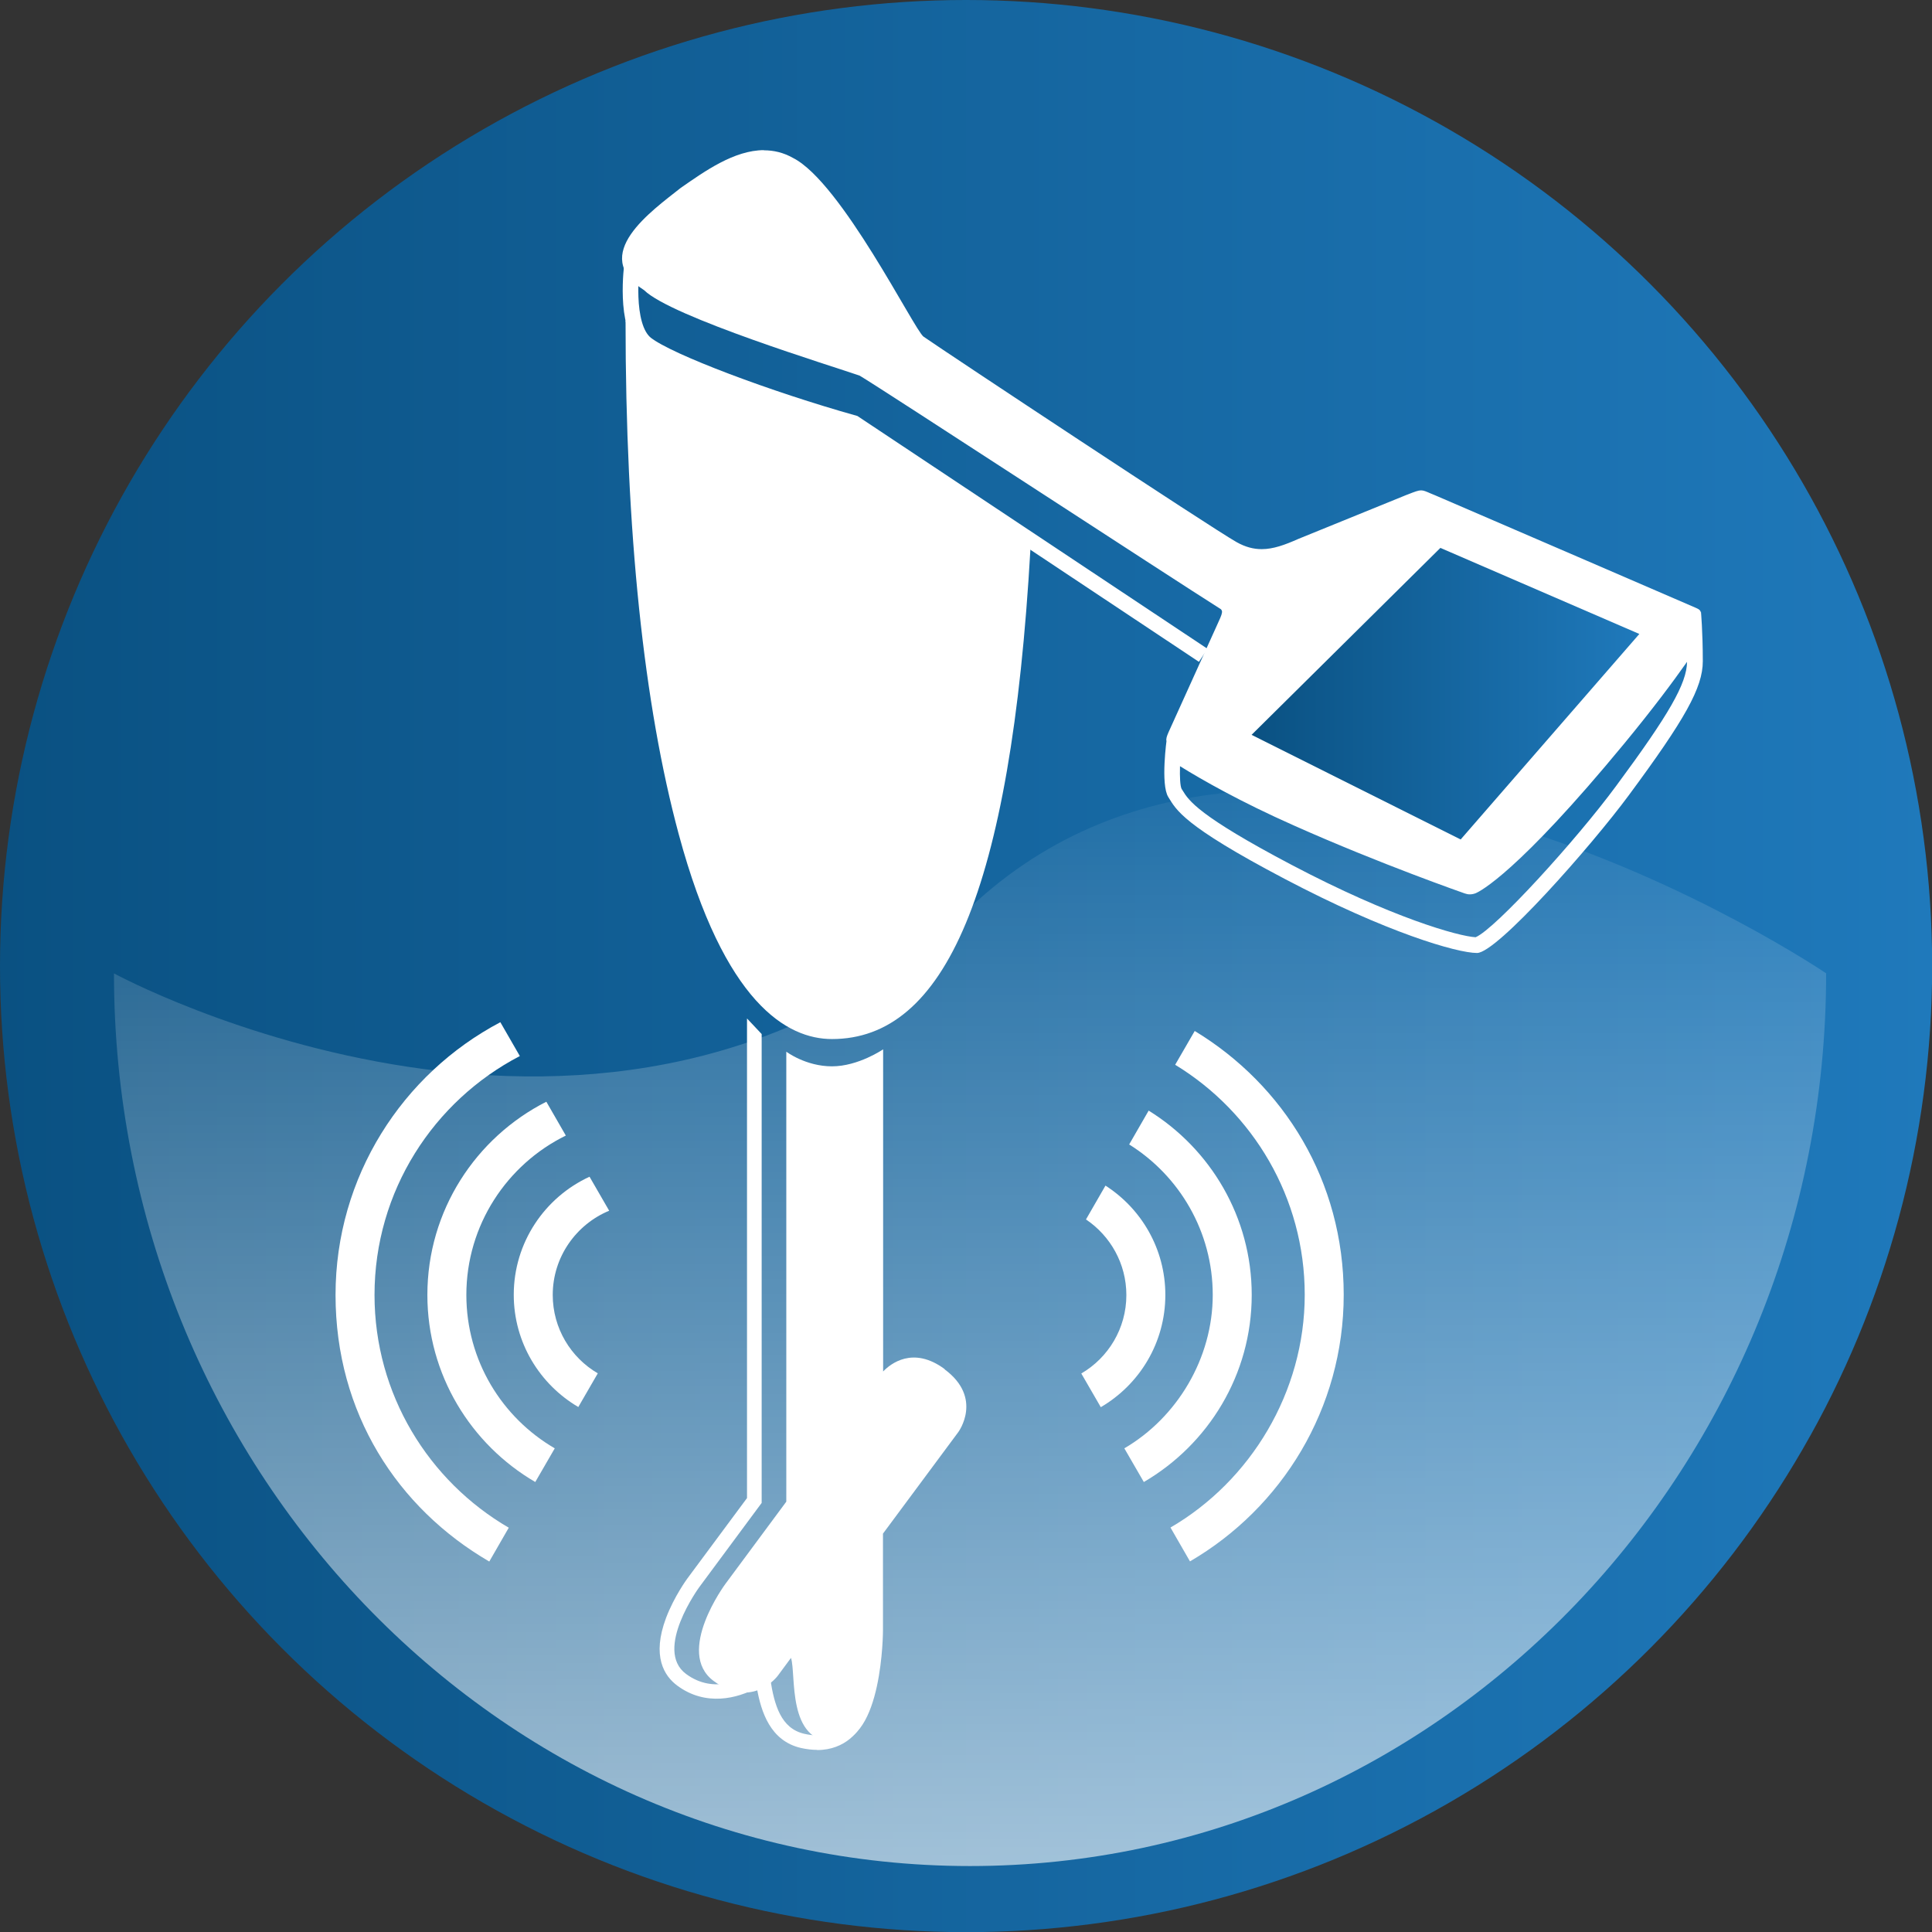
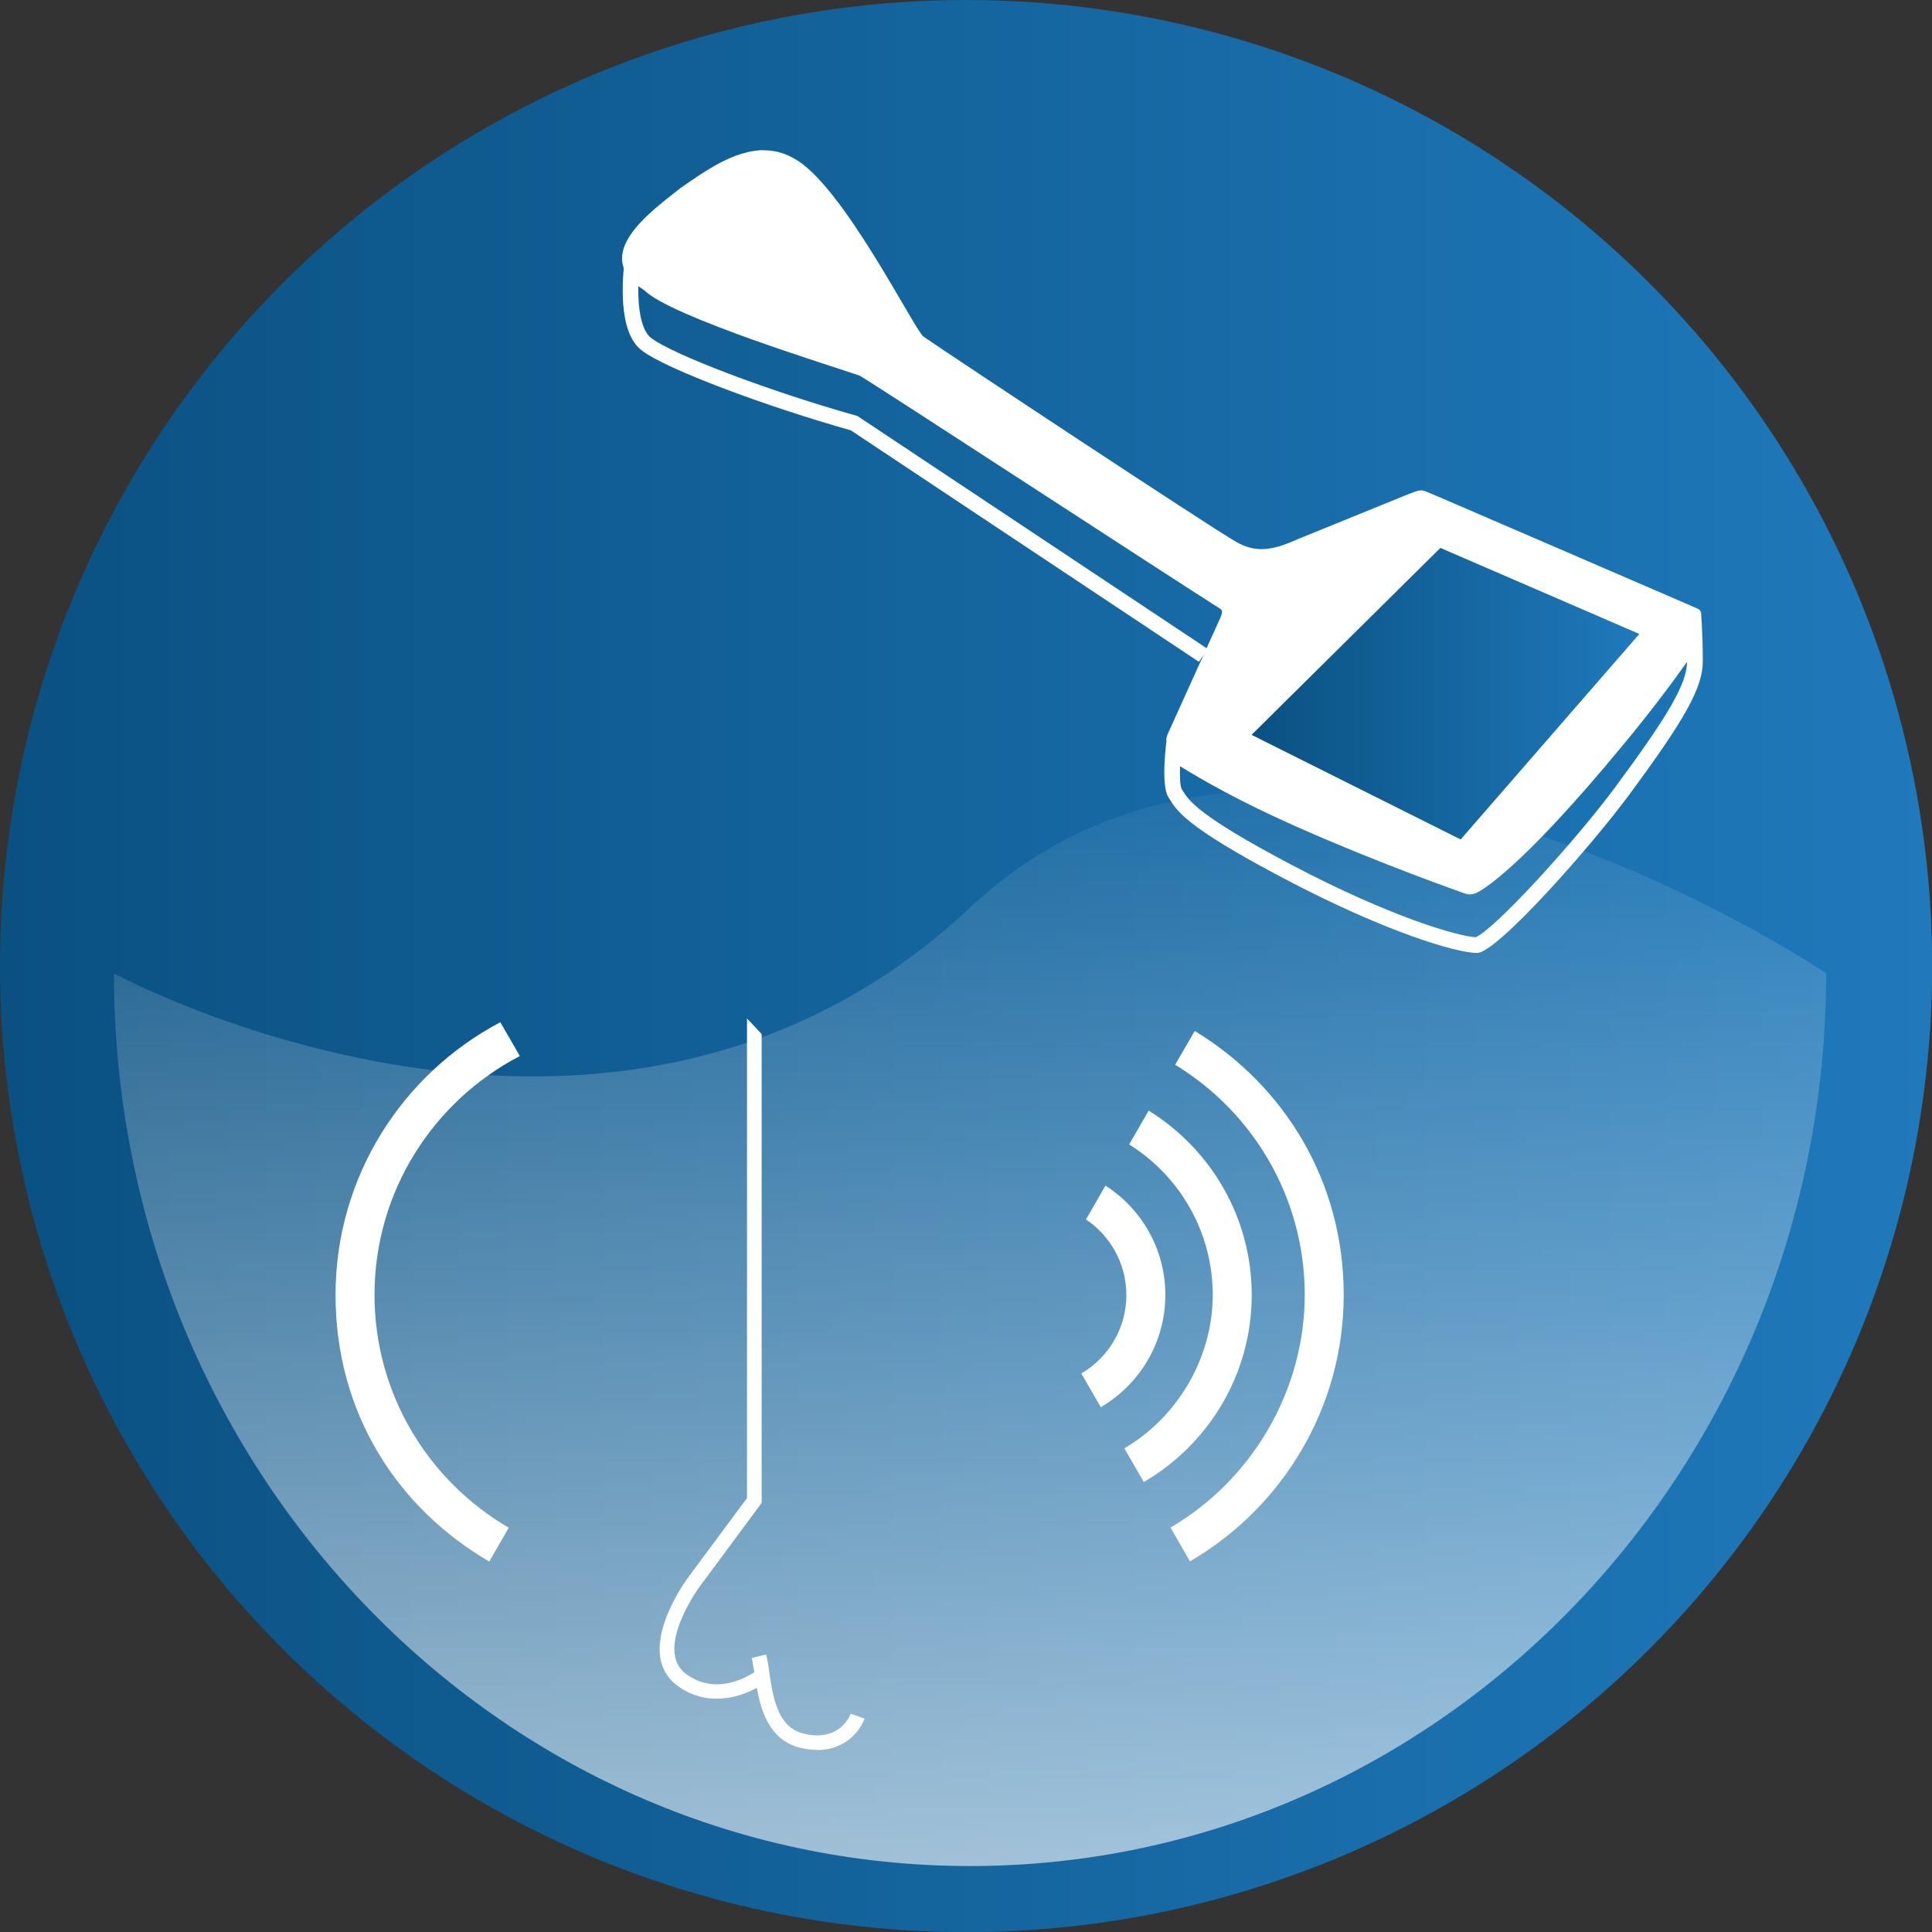
<svg xmlns="http://www.w3.org/2000/svg" xmlns:xlink="http://www.w3.org/1999/xlink" id="uuid-6948783b-a82b-427e-bc64-89198eb4e116" viewBox="0 0 123.91 123.91">
  <rect x="0" y="0" width="123.91" height="123.91" fill="#333333" stroke="none" />
  <defs>
    <style>.uuid-297796e2-07b2-4ddb-a47a-b51bb1acb90e{fill:url(#uuid-025ea250-99e0-4cf9-b7dd-be7292826bc1);}.uuid-297796e2-07b2-4ddb-a47a-b51bb1acb90e,.uuid-50e2e803-6657-4f73-ab17-6ff439c81def,.uuid-da73e217-7e3b-4bab-916a-9b9a71b85b18,.uuid-2387e82f-d1d8-43e5-868a-ccdf00344bd3{stroke-width:0px;}.uuid-50e2e803-6657-4f73-ab17-6ff439c81def{fill:url(#uuid-3a97323f-9781-4a71-8800-d509e022cbd2);}.uuid-e9aa6c79-a1a5-46cd-98f4-d3d8c545440a{fill:none;stroke:#fff;stroke-miterlimit:10;}.uuid-da73e217-7e3b-4bab-916a-9b9a71b85b18{fill:#fff;}.uuid-2387e82f-d1d8-43e5-868a-ccdf00344bd3{fill:url(#uuid-f7381c23-79f0-43ab-ae78-e8bb1dfd0a7c);}</style>
    <linearGradient id="uuid-3a97323f-9781-4a71-8800-d509e022cbd2" x1="0" y1="61.96" x2="123.91" y2="61.96" gradientUnits="userSpaceOnUse">
      <stop offset="0" stop-color="#0a5182" />
      <stop offset="1" stop-color="#1f79bb" />
    </linearGradient>
    <linearGradient id="uuid-025ea250-99e0-4cf9-b7dd-be7292826bc1" x1="62.21" y1="119.69" x2="62.21" y2="50.65" gradientUnits="userSpaceOnUse">
      <stop offset="0" stop-color="#fff" stop-opacity=".6" />
      <stop offset="1" stop-color="#fff" stop-opacity=".05" />
    </linearGradient>
    <linearGradient id="uuid-f7381c23-79f0-43ab-ae78-e8bb1dfd0a7c" x1="80.27" y1="44.49" x2="105.14" y2="44.49" xlink:href="#uuid-3a97323f-9781-4a71-8800-d509e022cbd2" />
  </defs>
  <circle class="uuid-50e2e803-6657-4f73-ab17-6ff439c81def" cx="61.96" cy="61.96" r="61.96" />
  <path class="uuid-297796e2-07b2-4ddb-a47a-b51bb1acb90e" d="M117.12,62.43c0,31.62-24.58,57.25-54.91,57.25S7.31,94.05,7.31,62.43c0,0,31.96,17.38,54.91-4.23,20.38-19.18,54.91,4.23,54.91,4.23Z" />
  <path class="uuid-da73e217-7e3b-4bab-916a-9b9a71b85b18" d="M49,9.63c-1.91,0-3.8,1.35-5.34,2.42-1.85,1.47-5.91,4.3-2.35,6.56,1.74,1.72,12.19,4.91,13.82,5.48,1.16.67,20,12.98,23.17,14.98.06.06.09.13.07.23-.02.16-.15.43-.35.87-.78,1.72-2.4,5.29-3.07,6.78-.26.59-.16.57.22.88,1.33,1.04,2.75,1.95,4.25,2.86,2.98,1.78,6.04,3.23,9.26,4.51,2.76,1.1,4.81,1.73,5.34,1.88.05.01.1.02.14.02s.09,0,.13-.03c3.24-1.64,6.32-6.16,9.23-9.4,2.06-2.28,4.94-7.1,5.42-8.12.07-.12.12-.23.12-.34-.05-.13-.18-.17-.33-.24-2.06-.89-12.49-5.4-16.47-7.11-.17-.08-.34-.14-.5-.21-.3-.13-.45-.2-.62-.2s-.39.08-.82.25c-.09.03-.18.07-.28.11-1.56.63-4.92,2-6.76,2.75-.88.39-1.62.66-2.36.66-.52,0-1.04-.13-1.61-.45-1.65-.93-18.57-12.13-20.08-13.18-.59-.43-5.27-9.9-8.37-11.46-.62-.35-1.24-.49-1.87-.49h0Z" />
  <path class="uuid-da73e217-7e3b-4bab-916a-9b9a71b85b18" d="M108.2,42.45c-.02,1.39-1.14,3.35-4.55,7.96-2.55,3.46-7.75,9.17-9.01,9.7-1.11-.06-5.38-1.26-11.8-4.64-6-3.16-6.6-4.13-6.99-4.77l-.07-.11c-.09-.19-.12-.76-.1-1.45,1.42.88,3.87,2.28,7.32,3.81,5.59,2.49,10.89,4.33,10.94,4.35.11.04.22.06.33.06.13,0,.27-.03.39-.08.25-.11,2.67-1.29,9.52-9.6,1.82-2.21,3.11-3.94,4.01-5.22M109.08,39.21s-1.28,2.52-5.66,7.83c-6.9,8.37-9.14,9.32-9.14,9.32,0,0-5.25-1.82-10.87-4.32-5.62-2.5-8.58-4.65-8.58-4.65,0,0-.41,2.92.1,3.73.51.81.89,1.79,7.45,5.24,6.55,3.45,11.07,4.76,12.35,4.76s7.33-6.86,9.73-10.11c3.61-4.88,4.75-6.91,4.75-8.6,0-1.92-.12-3.2-.12-3.2h0Z" />
  <polygon class="uuid-2387e82f-d1d8-43e5-868a-ccdf00344bd3" points="92.38 35.14 105.14 40.66 93.68 53.84 80.27 47.13 92.38 35.14" />
  <path class="uuid-e9aa6c79-a1a5-46cd-98f4-d3d8c545440a" d="M77.17,42.03l-22.39-14.89c-5.45-1.53-11.89-3.94-13.34-5.08s-.9-5.12-.9-5.12" />
-   <path class="uuid-da73e217-7e3b-4bab-916a-9b9a71b85b18" d="M53.36,66.64c-2.87,0-6.9-2.28-9.83-13.14-2.23-8.27-3.41-19.34-3.41-32.96,0,0,3.35,4.4,13.88,6.59l12.09,8.04c-1.26,22.18-5.56,31.47-12.73,31.47Z" />
-   <path class="uuid-da73e217-7e3b-4bab-916a-9b9a71b85b18" d="M60.59,87.81c-2.04-1.51-3.49-.33-3.95.15v-20.66s-1.59,1.09-3.28,1.09-2.93-.94-2.93-.94v28.86l-3.91,5.28s-3.24,4.38-.75,6.22c2.49,1.85,4.11-.33,4.11-.33l.85-1.15c.35,1.07-.29,5.4,2.8,5.4s3.1-7.15,3.1-7.15v-6.22l4.83-6.51s1.62-2.18-.88-4.03Z" />
  <path class="uuid-da73e217-7e3b-4bab-916a-9b9a71b85b18" d="M74.74,83.05c0-2.94-1.53-5.53-3.84-7.01l-1.25,2.17c1.56,1.05,2.59,2.83,2.59,4.85,0,2.14-1.16,4.02-2.89,5.03l1.25,2.16c2.48-1.45,4.14-4.13,4.14-7.2Z" />
-   <path class="uuid-da73e217-7e3b-4bab-916a-9b9a71b85b18" d="M35.45,83.05c0-2.43,1.5-4.52,3.62-5.4l-1.26-2.18c-2.87,1.32-4.86,4.22-4.86,7.57,0,3.07,1.67,5.75,4.14,7.2l1.25-2.16c-1.73-1.01-2.89-2.89-2.89-5.03Z" />
  <path class="uuid-da73e217-7e3b-4bab-916a-9b9a71b85b18" d="M80.28,83.05c0-4.99-2.65-9.37-6.61-11.82l-1.25,2.17c3.22,2.01,5.36,5.59,5.36,9.65s-2.28,7.86-5.67,9.84l1.25,2.16c4.13-2.41,6.92-6.88,6.92-12Z" />
-   <path class="uuid-da73e217-7e3b-4bab-916a-9b9a71b85b18" d="M29.91,83.05c0-4.48,2.61-8.37,6.38-10.22l-1.25-2.17c-4.52,2.29-7.63,6.98-7.63,12.39,0,5.12,2.79,9.59,6.92,12l1.25-2.16c-3.39-1.97-5.67-5.64-5.67-9.84Z" />
  <path class="uuid-da73e217-7e3b-4bab-916a-9b9a71b85b18" d="M24.02,83.05c0-6.66,3.79-12.44,9.32-15.32l-1.25-2.17c-6.28,3.31-10.57,9.91-10.57,17.49s3.97,13.67,9.86,17.1l1.25-2.17c-5.14-2.99-8.61-8.56-8.61-14.93Z" />
  <path class="uuid-da73e217-7e3b-4bab-916a-9b9a71b85b18" d="M76.62,66.13l-1.25,2.16c4.98,3.03,8.31,8.51,8.31,14.75s-3.47,11.94-8.61,14.93l1.25,2.17c5.89-3.43,9.86-9.81,9.86-17.1s-3.83-13.45-9.56-16.92Z" />
  <path class="uuid-da73e217-7e3b-4bab-916a-9b9a71b85b18" d="M52.41,112.23c-.32,0-.66-.04-1.03-.12-1.98-.45-2.57-2.33-2.84-3.86-1.23.68-3.28,1.21-5.1-.14-.84-.62-1.65-1.88-.72-4.35.52-1.37,1.34-2.49,1.37-2.53l3.82-5.15v-30.76l.94,1v30.07l-4,5.4s-2.94,4.02-.85,5.57c1.81,1.34,3.73.31,4.38-.11l-.16-.91.91-.23c.09.28.14.65.21,1.12,0,.06.02.12.02.18l.04.25h0c.26,1.71.69,3.2,2.19,3.54,2.31.53,2.94-1.22,2.97-1.29l.89.31c-.27.77-1.22,2.02-3.04,2.02Z" />
</svg>